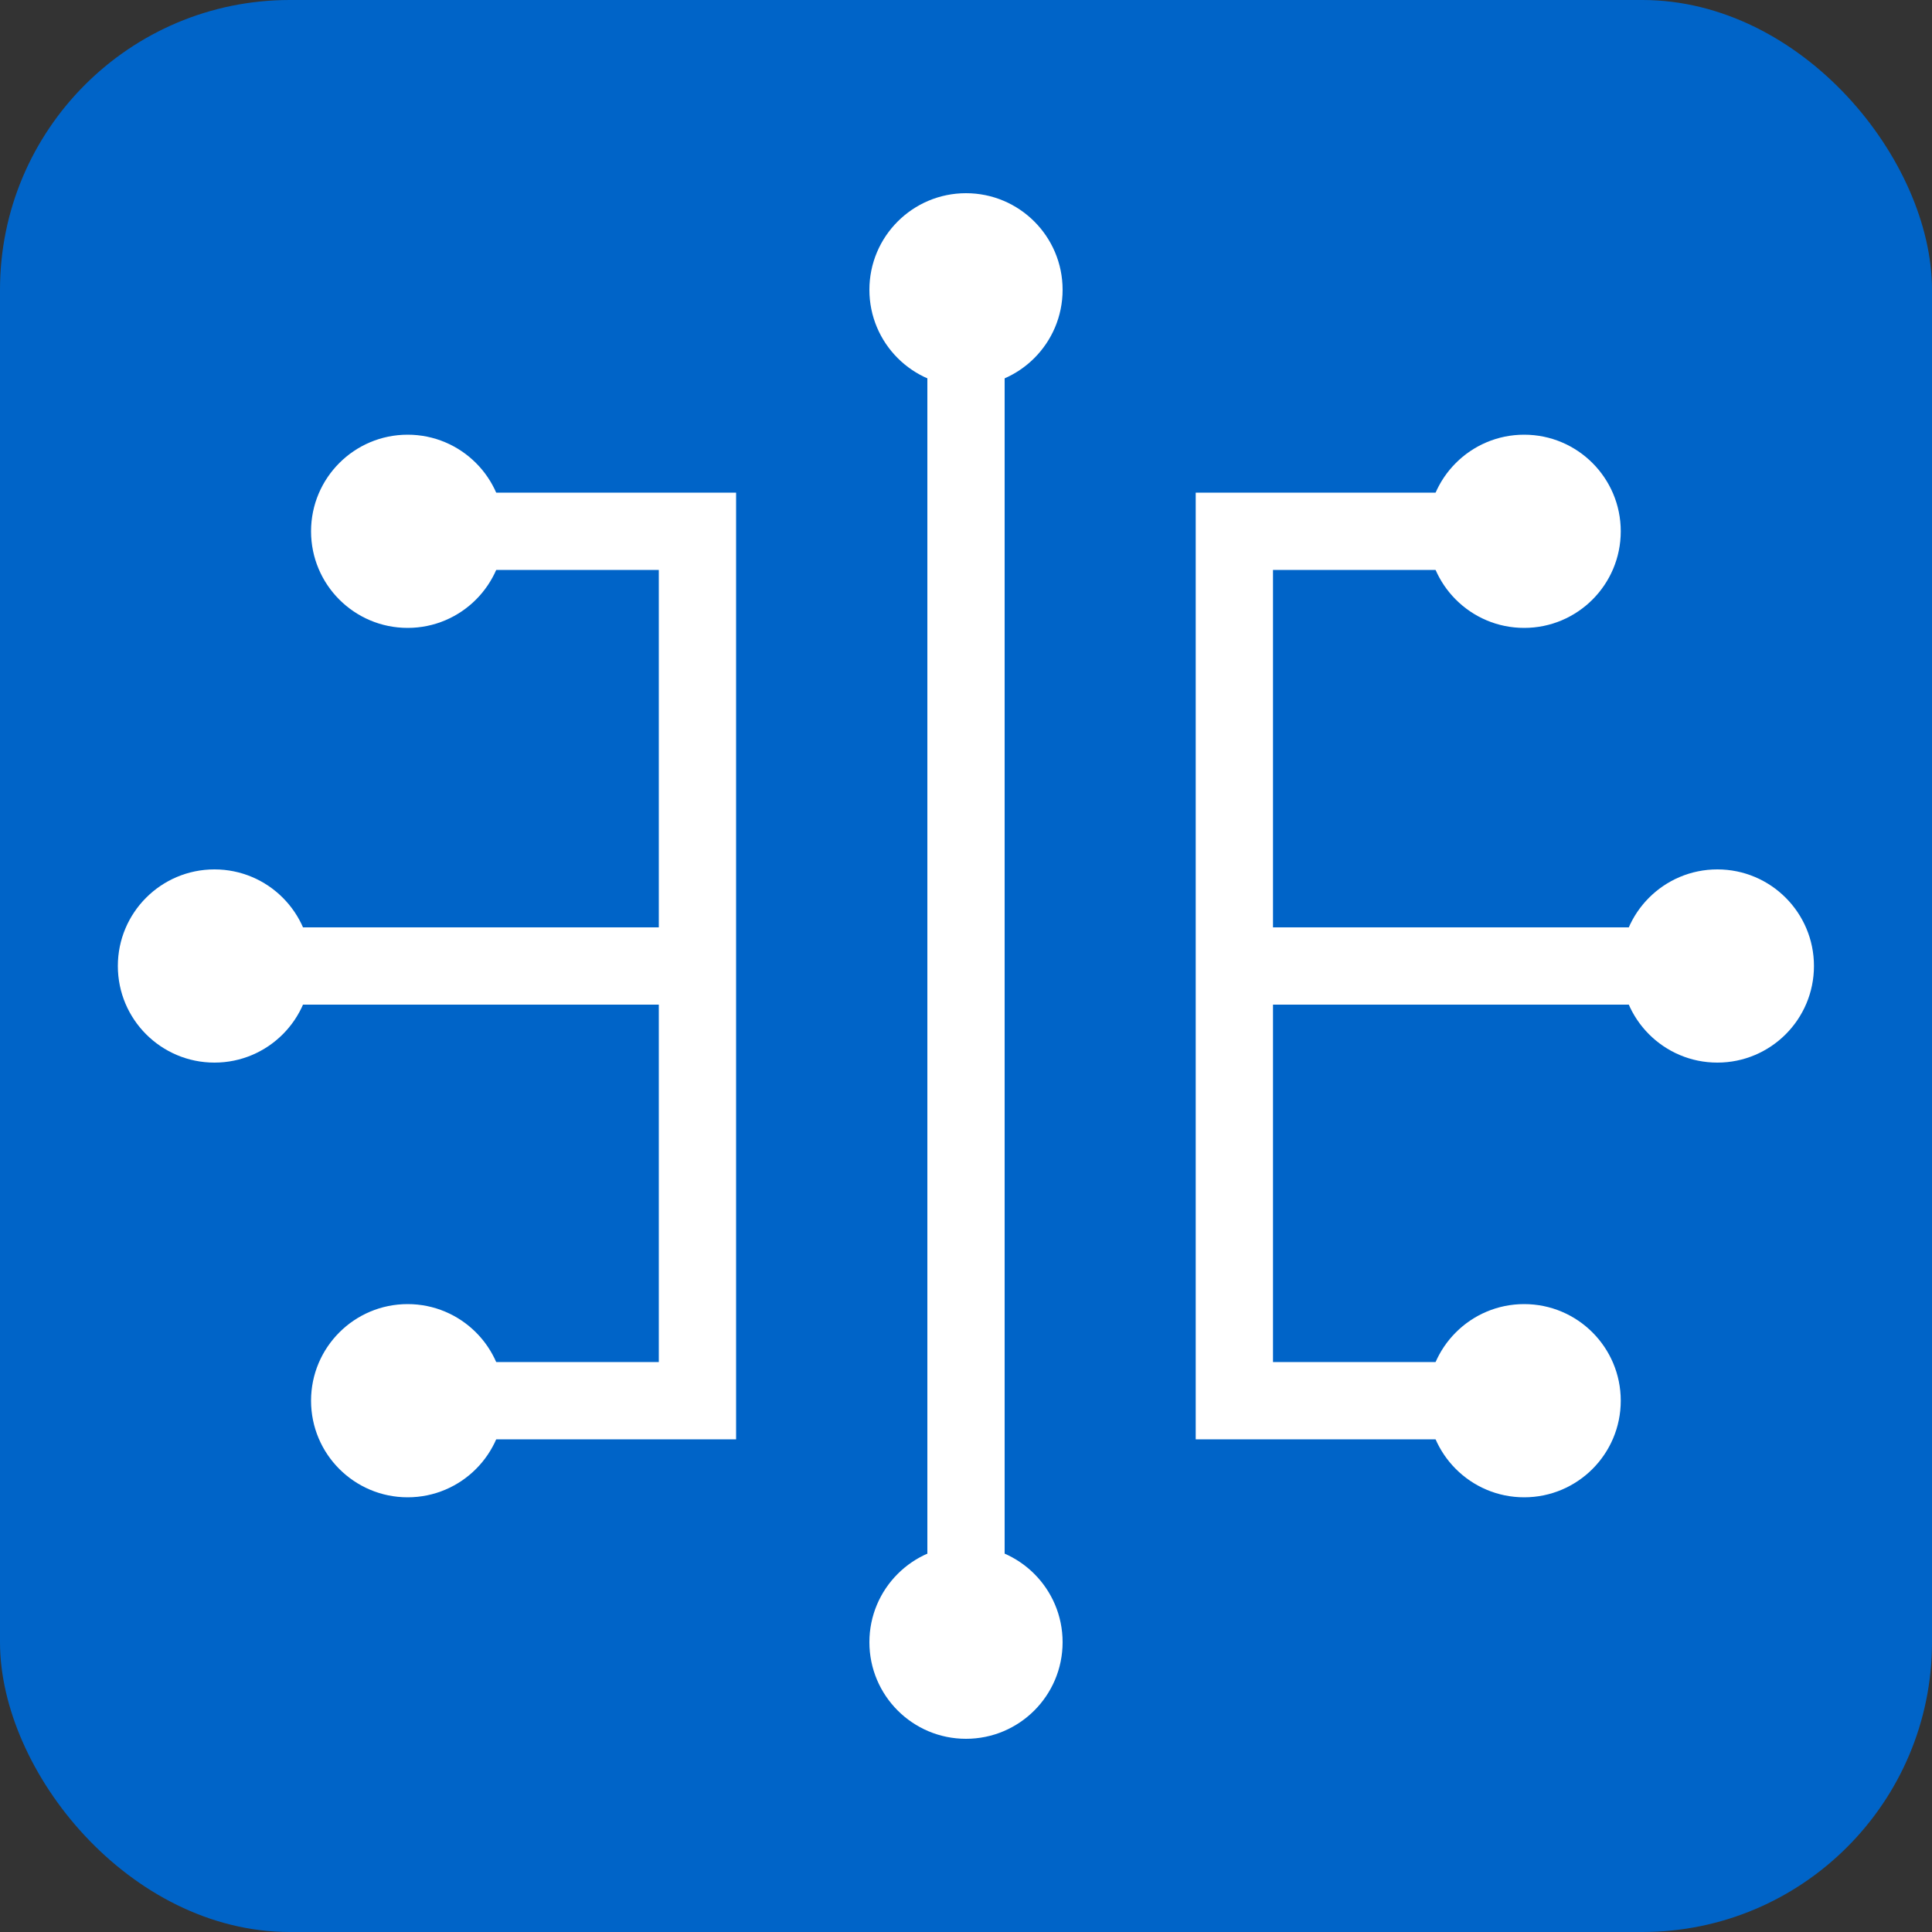
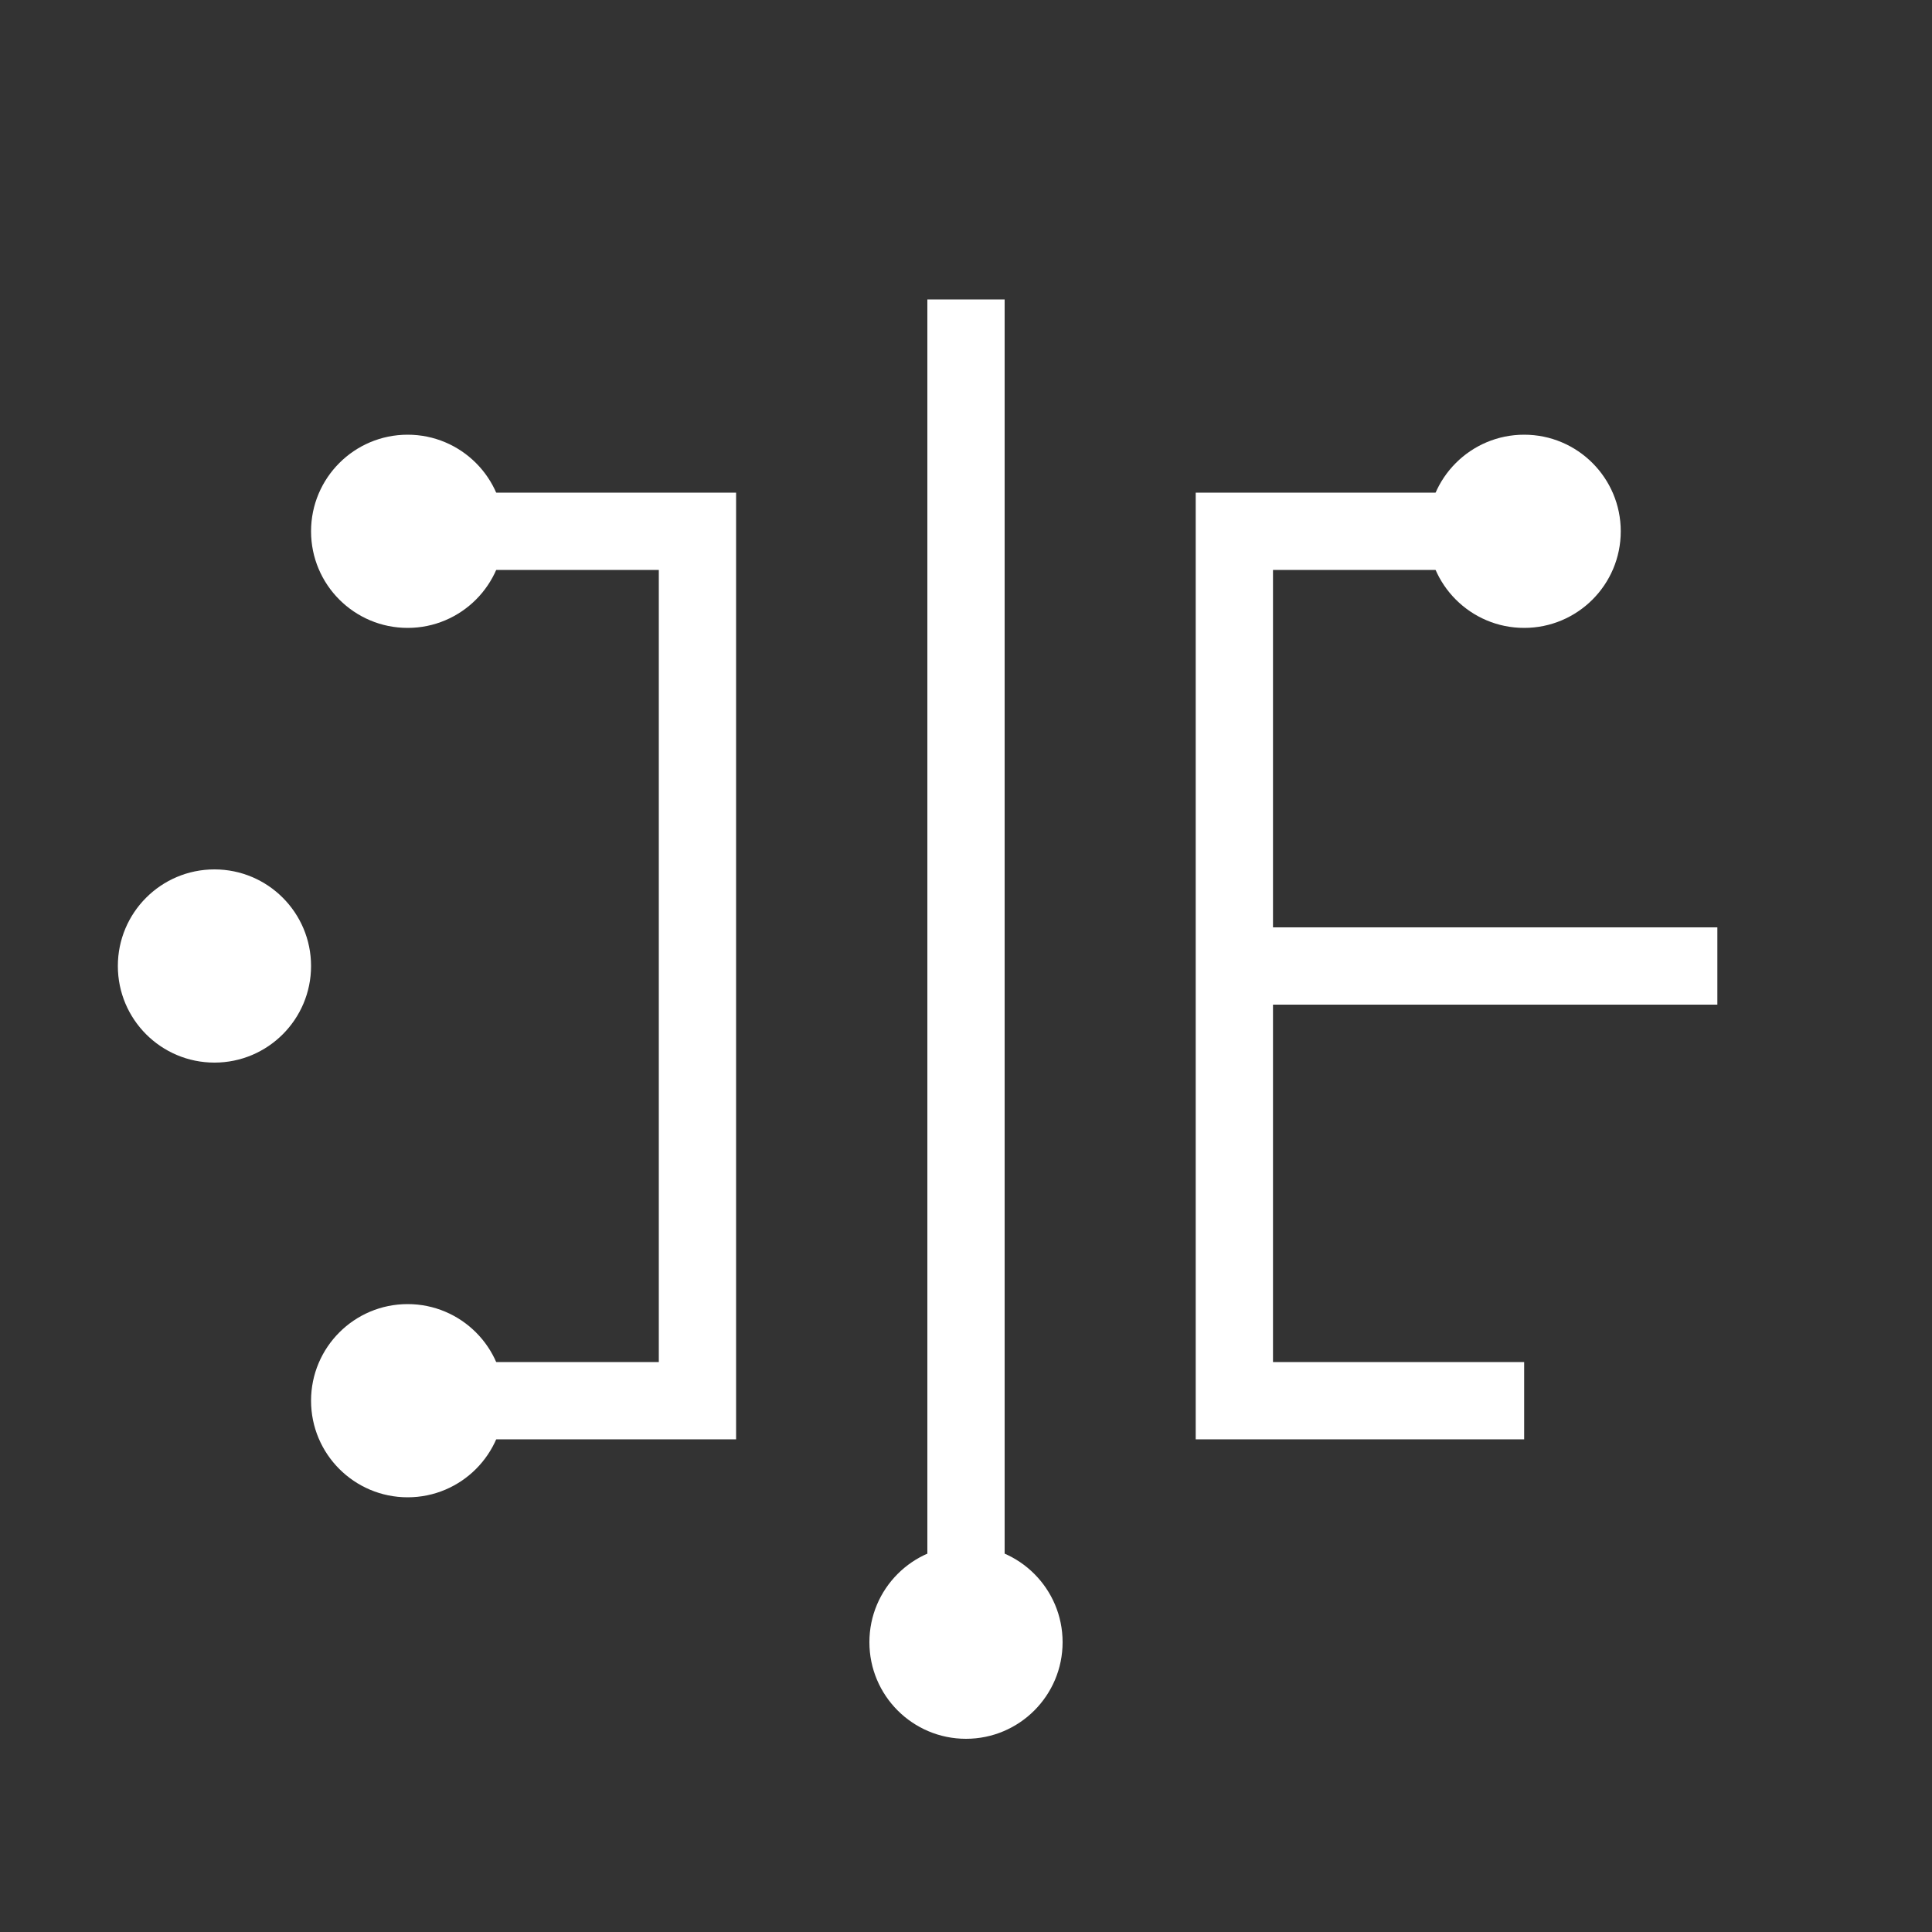
<svg xmlns="http://www.w3.org/2000/svg" width="20px" height="20px" viewBox="0 0 20 20" version="1.1">
  <rect x="0" y="0" width="20" height="20" fill="#333333" stroke="none" />
  <title>编组 4</title>
  <g id="图标" stroke="none" stroke-width="1" fill="none" fill-rule="evenodd">
    <g id="编组-4">
      <g id="编组-2">
-         <rect id="椭圆形" fill="#0064C8" x="0" y="0" rx="3" ry="3" width="20" height="20" />
-       </g>
-       <circle id="椭圆形" fill="#FFFFFF" cx="10" cy="3" r="1" />
+         </g>
      <circle id="椭圆形" fill="#FFFFFF" cx="10" cy="17" r="1" />
      <g id="编组-3" transform="translate(1.22, 4.5)">
        <circle id="椭圆形" fill="#FFFFFF" cx="3" cy="1" r="1" />
        <circle id="椭圆形" fill="#FFFFFF" cx="1" cy="5.5" r="1" />
        <circle id="椭圆形" fill="#FFFFFF" cx="3" cy="10" r="1" />
        <polyline id="路径-17" stroke="#FFFFFF" stroke-width="0.8" points="3 1 6 1 6 10 3 10" />
-         <line x1="1" y1="5.5" x2="6.277" y2="5.5" id="路径-18" stroke="#FFFFFF" stroke-width="0.8" />
      </g>
      <g id="编组-3" transform="translate(15.639, 10) scale(-1, 1) translate(-15.639, -10) translate(12.5, 4.5)">
        <circle id="椭圆形" fill="#FFFFFF" cx="3" cy="1" r="1" />
-         <circle id="椭圆形" fill="#FFFFFF" cx="1" cy="5.5" r="1" />
-         <circle id="椭圆形" fill="#FFFFFF" cx="3" cy="10" r="1" />
        <polyline id="路径-17" stroke="#FFFFFF" stroke-width="0.8" points="3 1 6 1 6 10 3 10" />
        <line x1="1" y1="5.5" x2="6.277" y2="5.5" id="路径-18" stroke="#FFFFFF" stroke-width="0.8" />
      </g>
      <line x1="10" y1="3.5" x2="10" y2="16.5" id="直线" stroke="#FFFFFF" stroke-width="0.8" stroke-linecap="square" />
    </g>
  </g>
</svg>